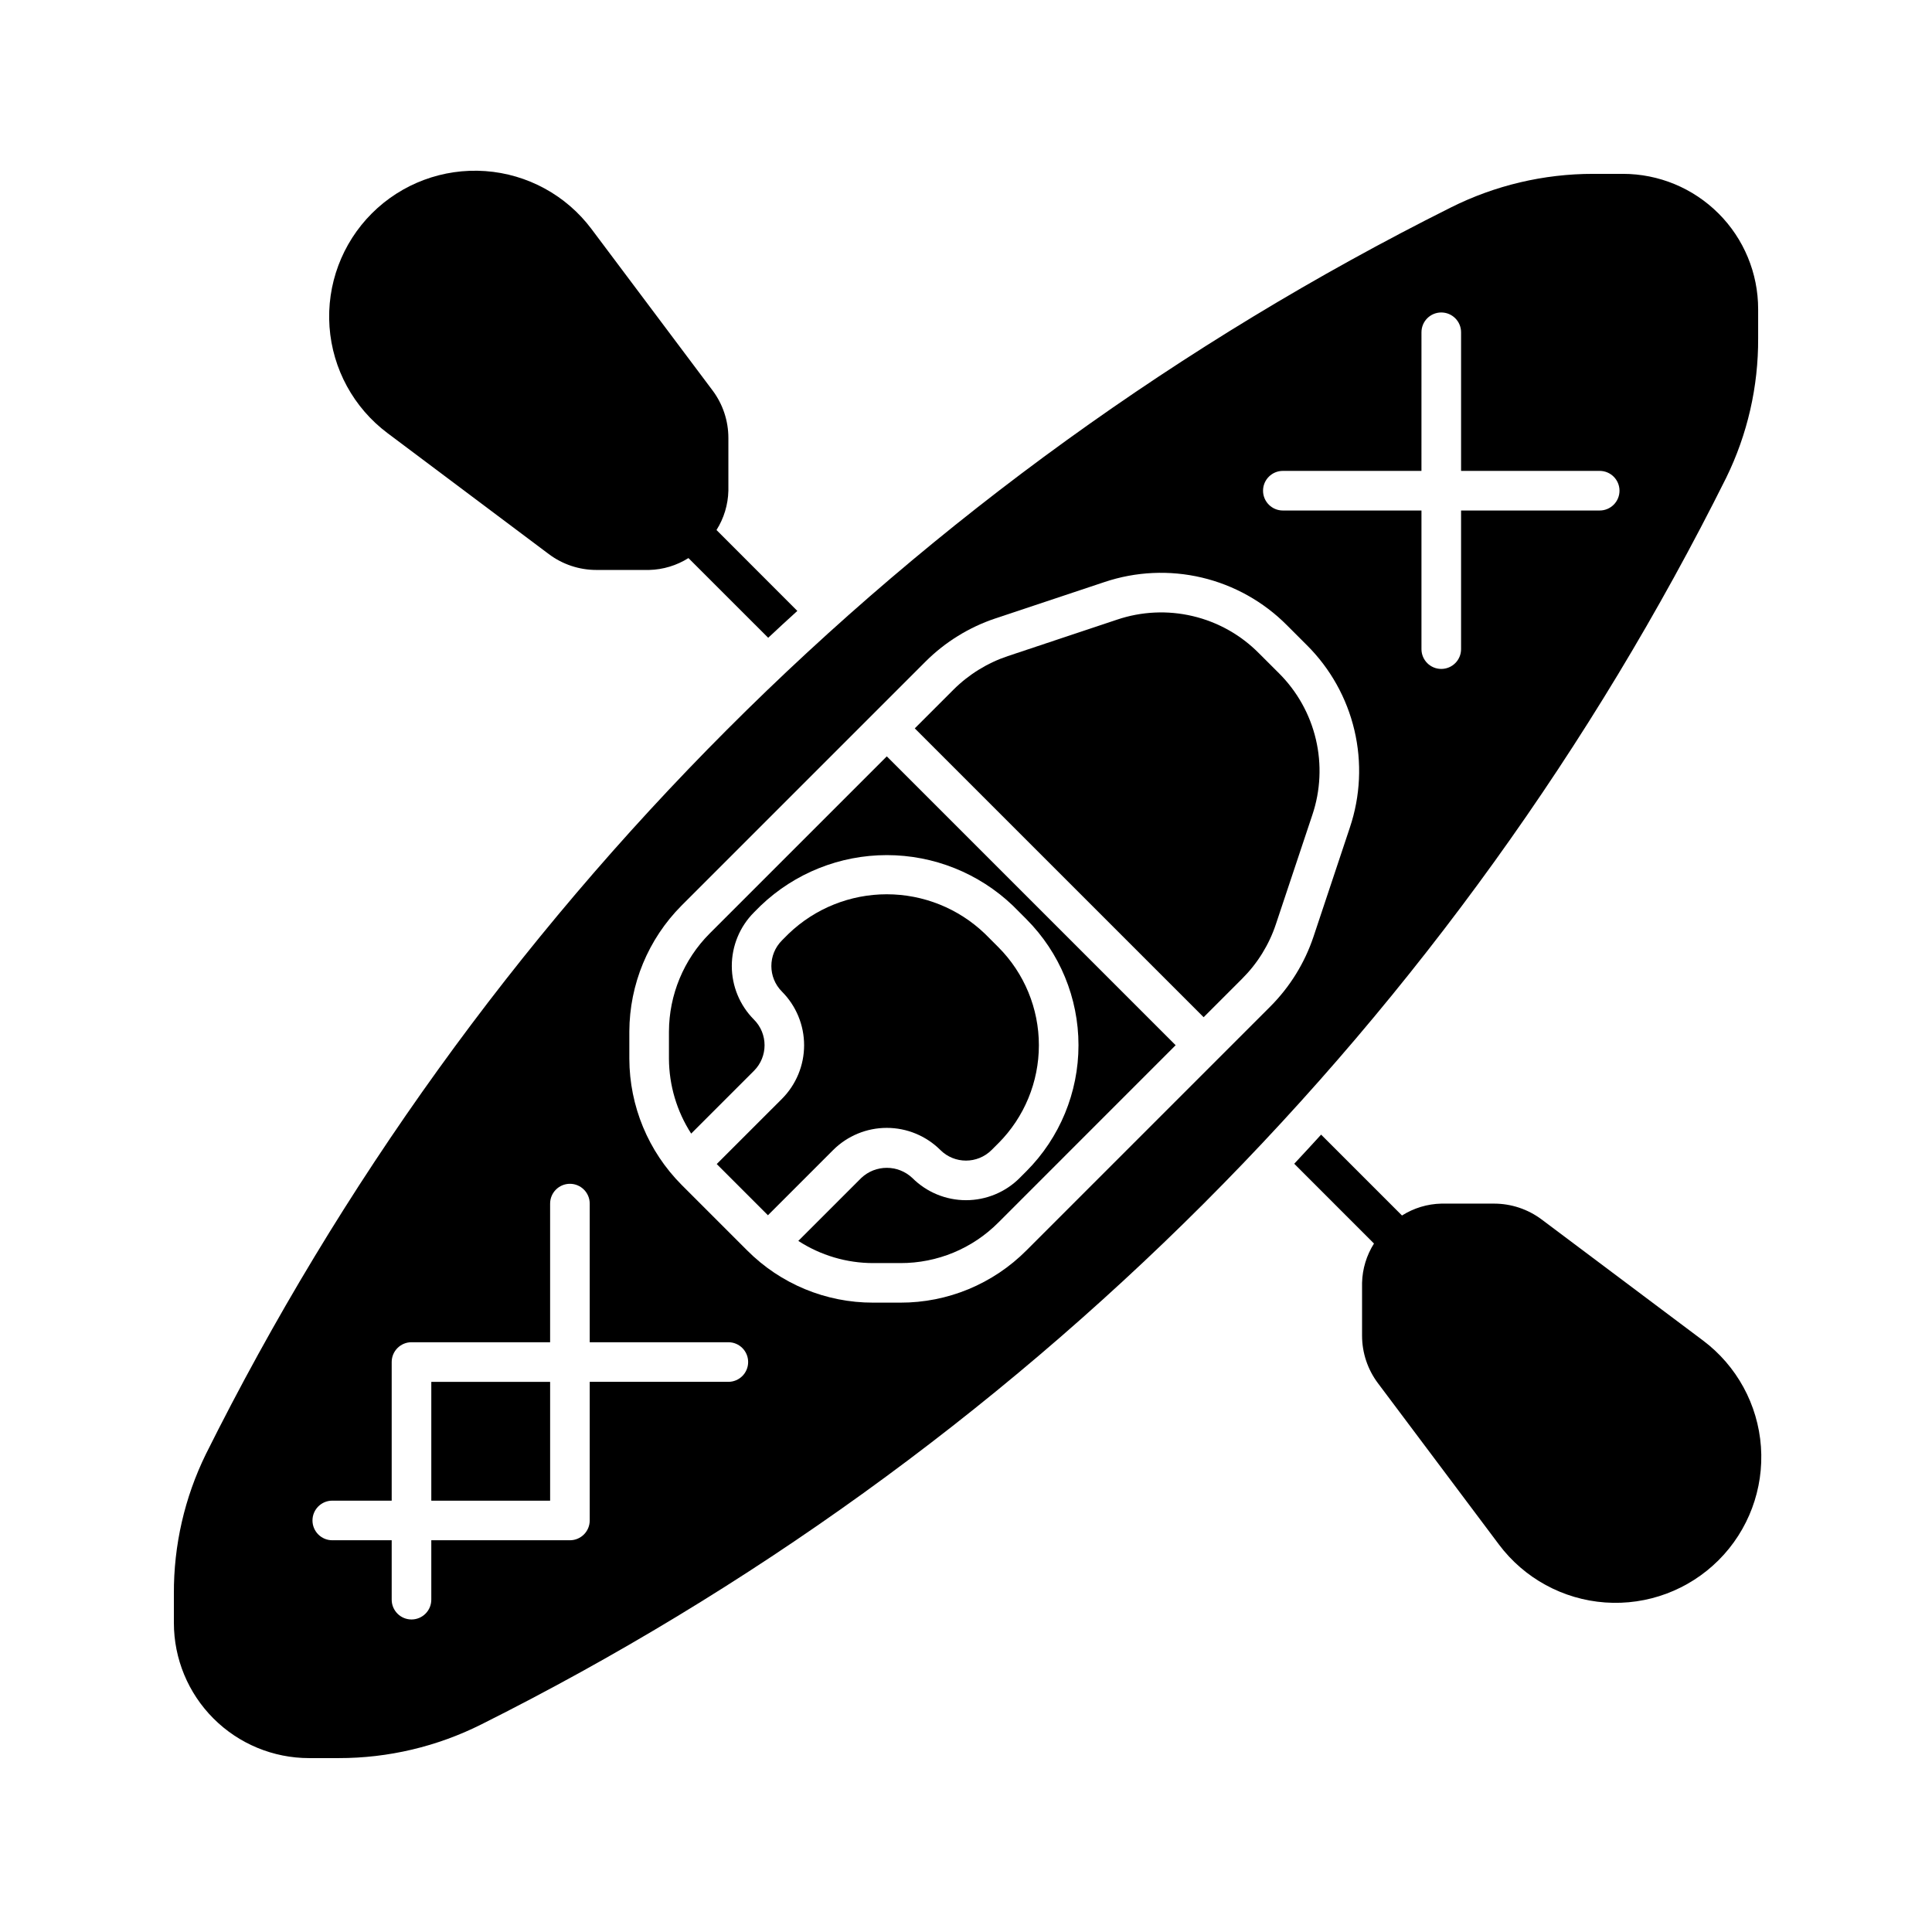
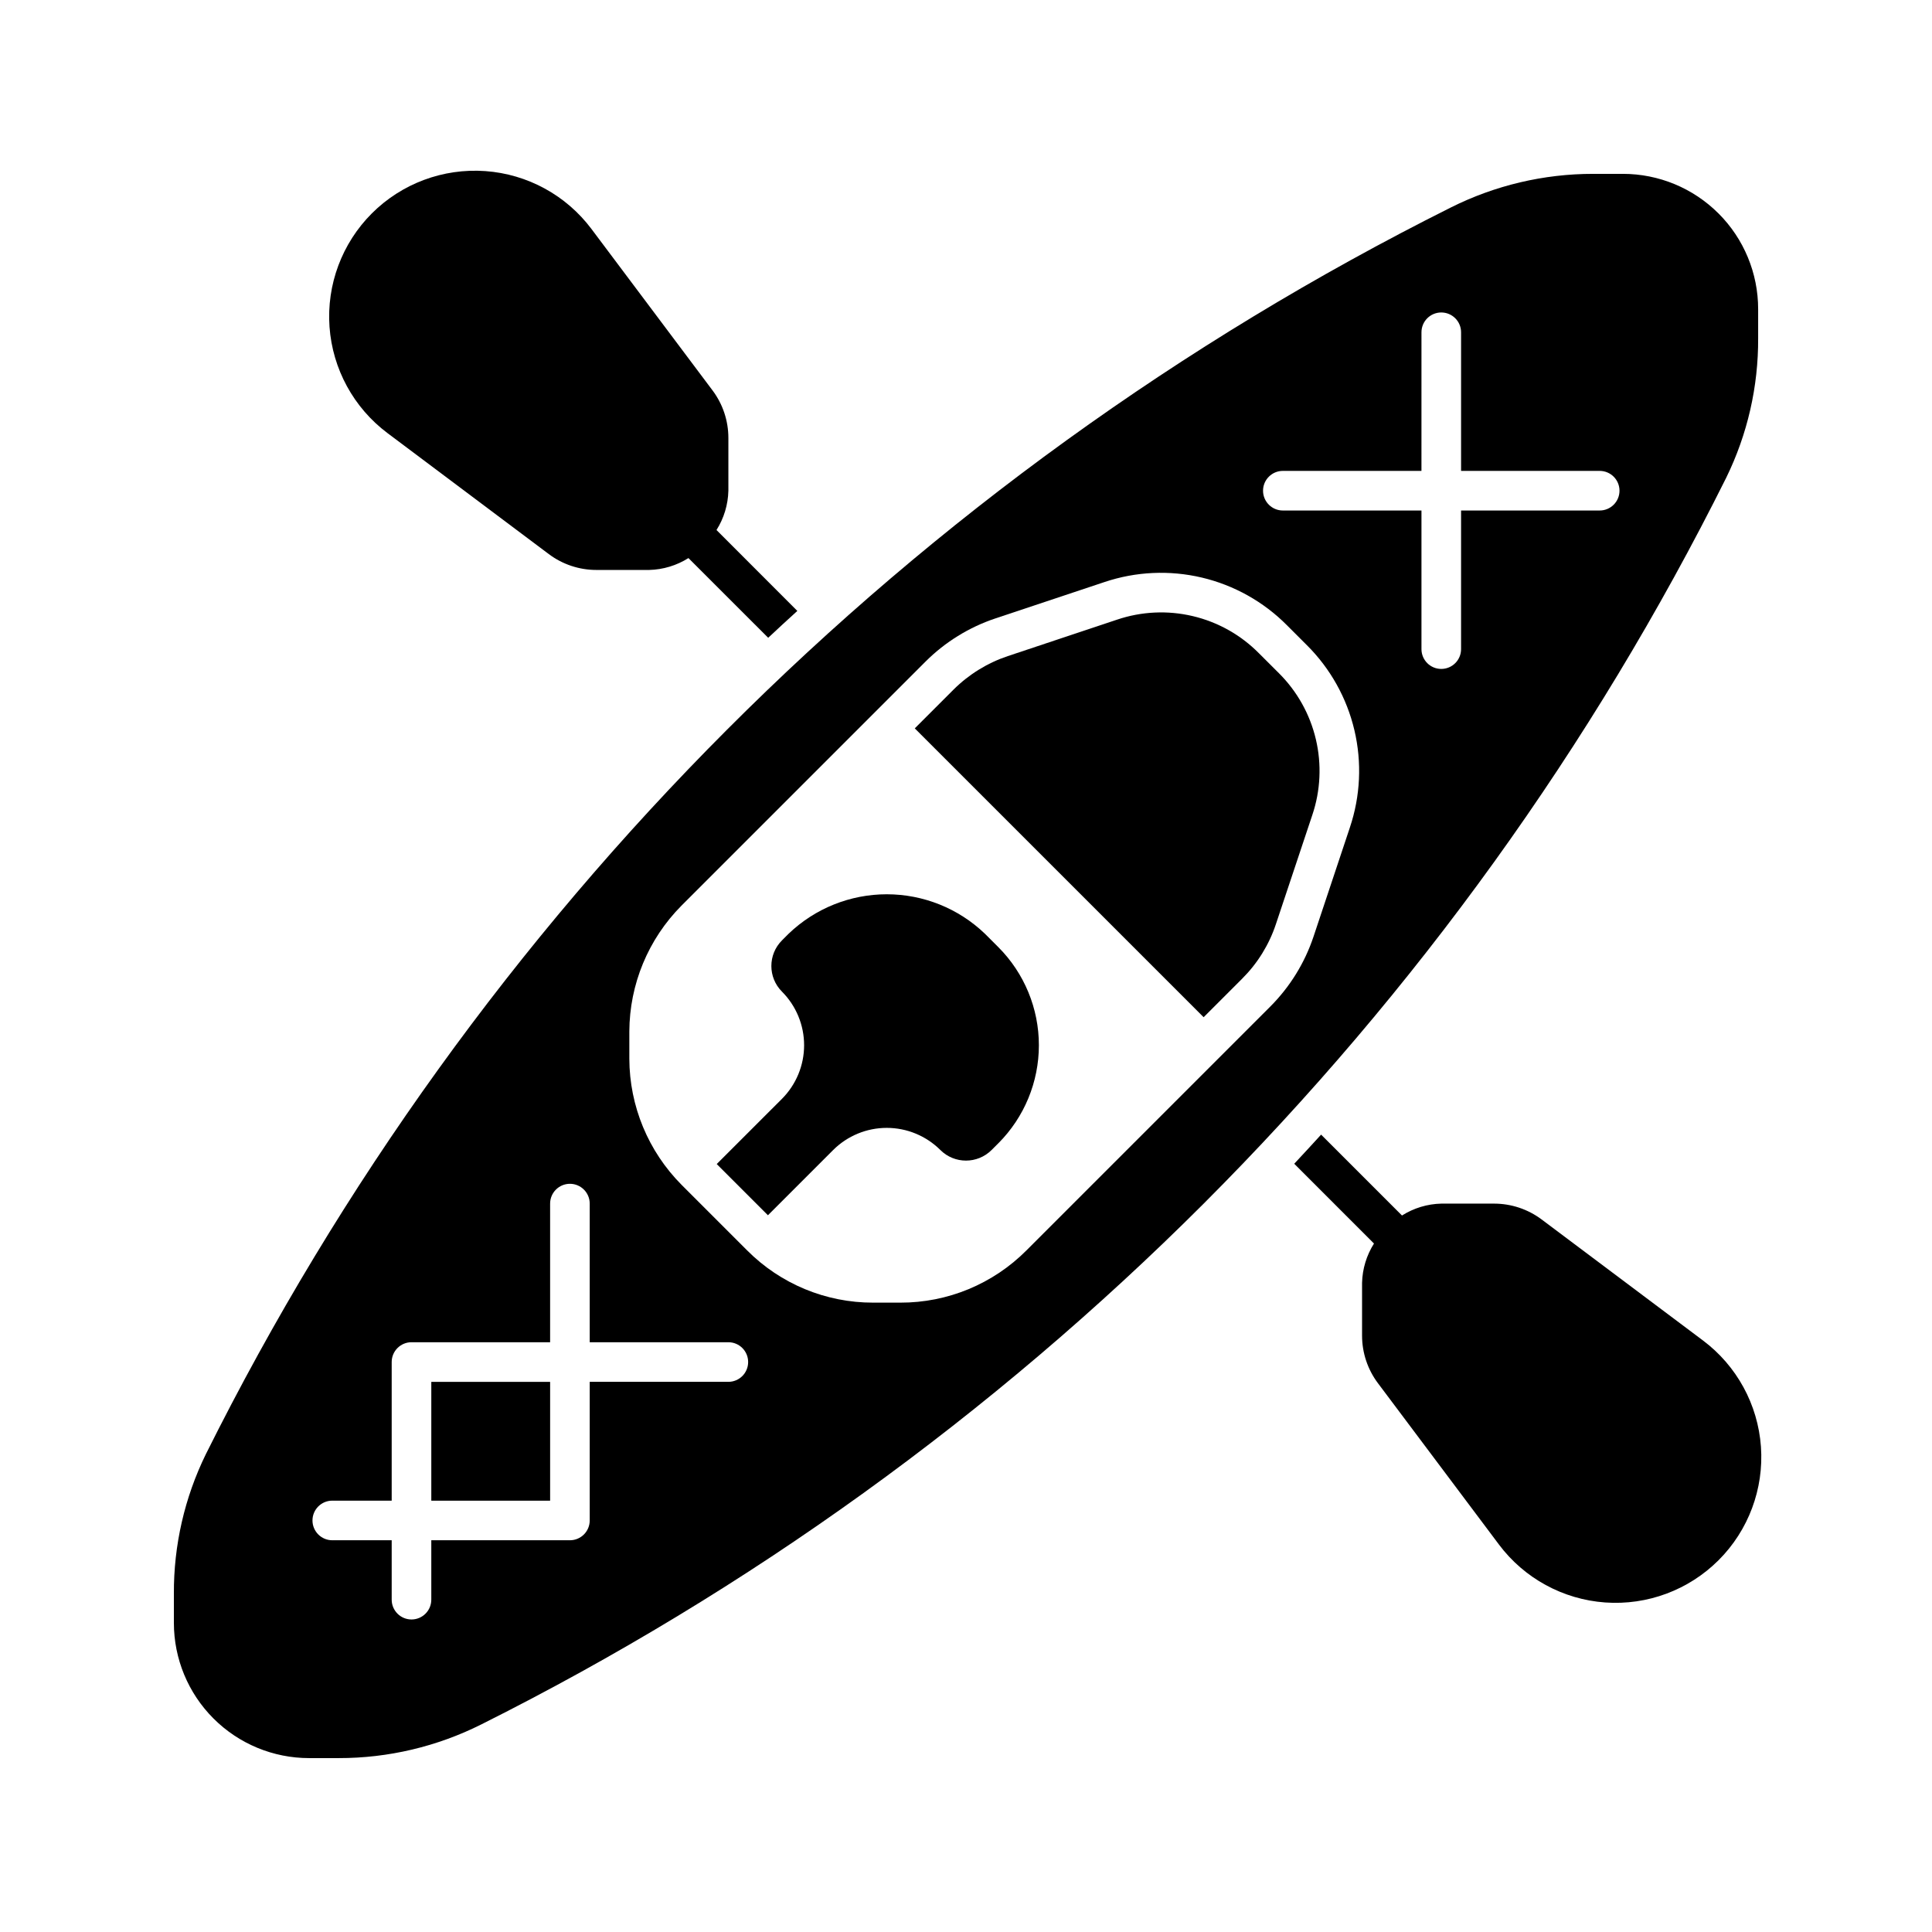
<svg xmlns="http://www.w3.org/2000/svg" fill="#000000" width="800px" height="800px" version="1.1" viewBox="144 144 512 512">
  <g>
    <path d="m393.21 448.77c3.75 3.734 9.816 3.734 13.566 0l1.805-1.805 0.004 0.004c6.871-6.898 10.73-16.238 10.73-25.973 0-9.738-3.859-19.078-10.73-25.977l-3.609-3.609v0.004c-6.992-6.691-16.297-10.422-25.973-10.422-9.68 0-18.98 3.731-25.977 10.422l-1.805 1.805h0.004c-3.742 3.746-3.742 9.82 0 13.566 3.762 3.773 5.871 8.883 5.871 14.211 0 5.324-2.109 10.434-5.871 14.207l-17.285 17.281 13.57 13.57 17.285-17.285c3.769-3.758 8.879-5.871 14.207-5.871 5.324 0 10.434 2.113 14.207 5.871z" />
-     <path d="m332.04 391.41c-6.863 6.902-10.73 16.234-10.762 25.973v7.219-0.004c0.039 7.031 2.082 13.906 5.891 19.816l16.641-16.641c3.742-3.746 3.742-9.82 0-13.566-3.762-3.773-5.875-8.883-5.875-14.207 0-5.328 2.113-10.438 5.875-14.207l1.805-1.805c8.996-8.586 20.957-13.375 33.395-13.375s24.395 4.789 33.395 13.375l3.609 3.609h-0.004c8.84 8.867 13.801 20.875 13.801 33.395 0 12.516-4.961 24.527-13.801 33.391l-1.805 1.805 0.004 0.004c-3.773 3.758-8.883 5.871-14.207 5.871-5.328 0-10.438-2.113-14.207-5.871-3.809-3.606-9.766-3.606-13.57 0l-16.664 16.66c5.91 3.836 12.805 5.879 19.852 5.879h7.195c9.75 0.031 19.109-3.844 25.984-10.766l46.965-46.973-76.547-76.551z" />
    <path d="m599.42 200.57c-6.719-6.723-15.832-10.496-25.34-10.496h-7.852c-13.121-0.008-26.059 3.051-37.785 8.934-142.85 71.473-258.62 187.41-329.89 330.36-5.641 11.512-8.539 24.168-8.473 36.984v7.731-0.004c0 9.504 3.773 18.621 10.496 25.34 6.719 6.723 15.836 10.496 25.34 10.496h7.852c13.121 0.012 26.059-3.047 37.785-8.93 70.801-35.438 135.43-82.039 191.43-138.01 56.215-56.238 102.98-121.2 138.47-192.35 5.641-11.508 8.539-24.168 8.473-36.98v-7.731c0-9.504-3.773-18.621-10.496-25.34zm-262.4 309.63h-36.738v36.734c0 1.395-0.551 2.727-1.535 3.711s-2.32 1.539-3.711 1.539h-36.738v15.742c0 2.898-2.348 5.25-5.246 5.25-2.898 0-5.25-2.352-5.25-5.25v-15.742h-15.742c-2.898 0-5.25-2.352-5.25-5.25 0-2.898 2.352-5.246 5.25-5.246h15.742v-36.738c0-2.898 2.352-5.246 5.25-5.246h36.734v-36.734c0-2.898 2.352-5.25 5.25-5.25 2.898 0 5.246 2.352 5.246 5.25v36.734h36.738c2.898 0 5.246 2.348 5.246 5.246 0 2.898-2.348 5.25-5.246 5.25zm164.71-146.9-9.645 28.945c-2.332 6.957-6.238 13.277-11.418 18.473l-64.656 64.656c-8.844 8.887-20.871 13.867-33.406 13.84h-7.195c-12.535 0.027-24.562-4.953-33.406-13.84l-17.383-17.383c-8.828-8.879-13.801-20.879-13.84-33.398v-7.219 0.004c0.039-12.52 5.012-24.52 13.84-33.395l64.656-64.656c5.188-5.176 11.5-9.082 18.449-11.418h0.012l28.953-9.656c8.32-2.797 17.258-3.207 25.801-1.191 8.543 2.019 16.348 6.387 22.539 12.613l5.289 5.289v-0.004c6.223 6.188 10.594 13.996 12.609 22.539 2.016 8.543 1.602 17.48-1.199 25.801zm66.203-84.012h-36.734v36.738c0 2.898-2.352 5.246-5.25 5.246-2.898 0-5.246-2.348-5.246-5.246v-36.738h-36.738c-2.894 0-5.246-2.348-5.246-5.246s2.352-5.25 5.246-5.25h36.734l0.004-36.734c0-2.898 2.348-5.25 5.246-5.25 2.898 0 5.25 2.352 5.25 5.25v36.734h36.734c2.898 0 5.25 2.352 5.25 5.25s-2.352 5.246-5.25 5.246z" />
    <path d="m477.61 317.1c-4.805-4.856-10.879-8.262-17.527-9.828-6.648-1.57-13.602-1.242-20.07 0.949l-28.949 9.656c-5.406 1.812-10.324 4.852-14.367 8.875l-10.273 10.273 76.551 76.547 10.27-10.27v-0.004c4.035-4.035 7.074-8.953 8.875-14.367l9.656-28.945c2.184-6.469 2.508-13.422 0.941-20.066-1.566-6.648-4.965-12.719-9.809-17.535z" />
    <path d="m258.3 510.21h31.488v31.488h-31.488z" />
    <path d="m333.88 284.46c1.973-3.121 3.059-6.719 3.148-10.41v-13.996c0-4.543-1.473-8.961-4.199-12.594l-32.059-42.746c-6.715-8.969-16.992-14.578-28.164-15.375-11.176-0.797-22.145 3.297-30.066 11.215-7.918 7.922-12.012 18.891-11.215 30.066 0.801 11.172 6.41 21.449 15.375 28.164l42.746 32.059c3.633 2.727 8.051 4.199 12.594 4.199h13.996c3.691-0.09 7.289-1.18 10.41-3.148l21.133 21.125c2.559-2.394 5.129-4.769 7.723-7.121z" />
    <path d="m508.12 473.55c-1.977 3.121-3.066 6.719-3.16 10.41v13.996c0 4.543 1.477 8.961 4.199 12.594l32.059 42.742v0.004c6.715 8.965 16.992 14.578 28.168 15.375 11.172 0.801 22.145-3.293 30.066-11.215 7.922-7.922 12.012-18.891 11.215-30.066-0.801-11.172-6.41-21.449-15.379-28.164l-42.742-32.059c-3.637-2.723-8.055-4.195-12.598-4.195h-13.996c-3.691 0.086-7.289 1.176-10.41 3.148l-21.434-21.434c-2.356 2.59-4.731 5.16-7.121 7.719z" />
  </g>
</svg>